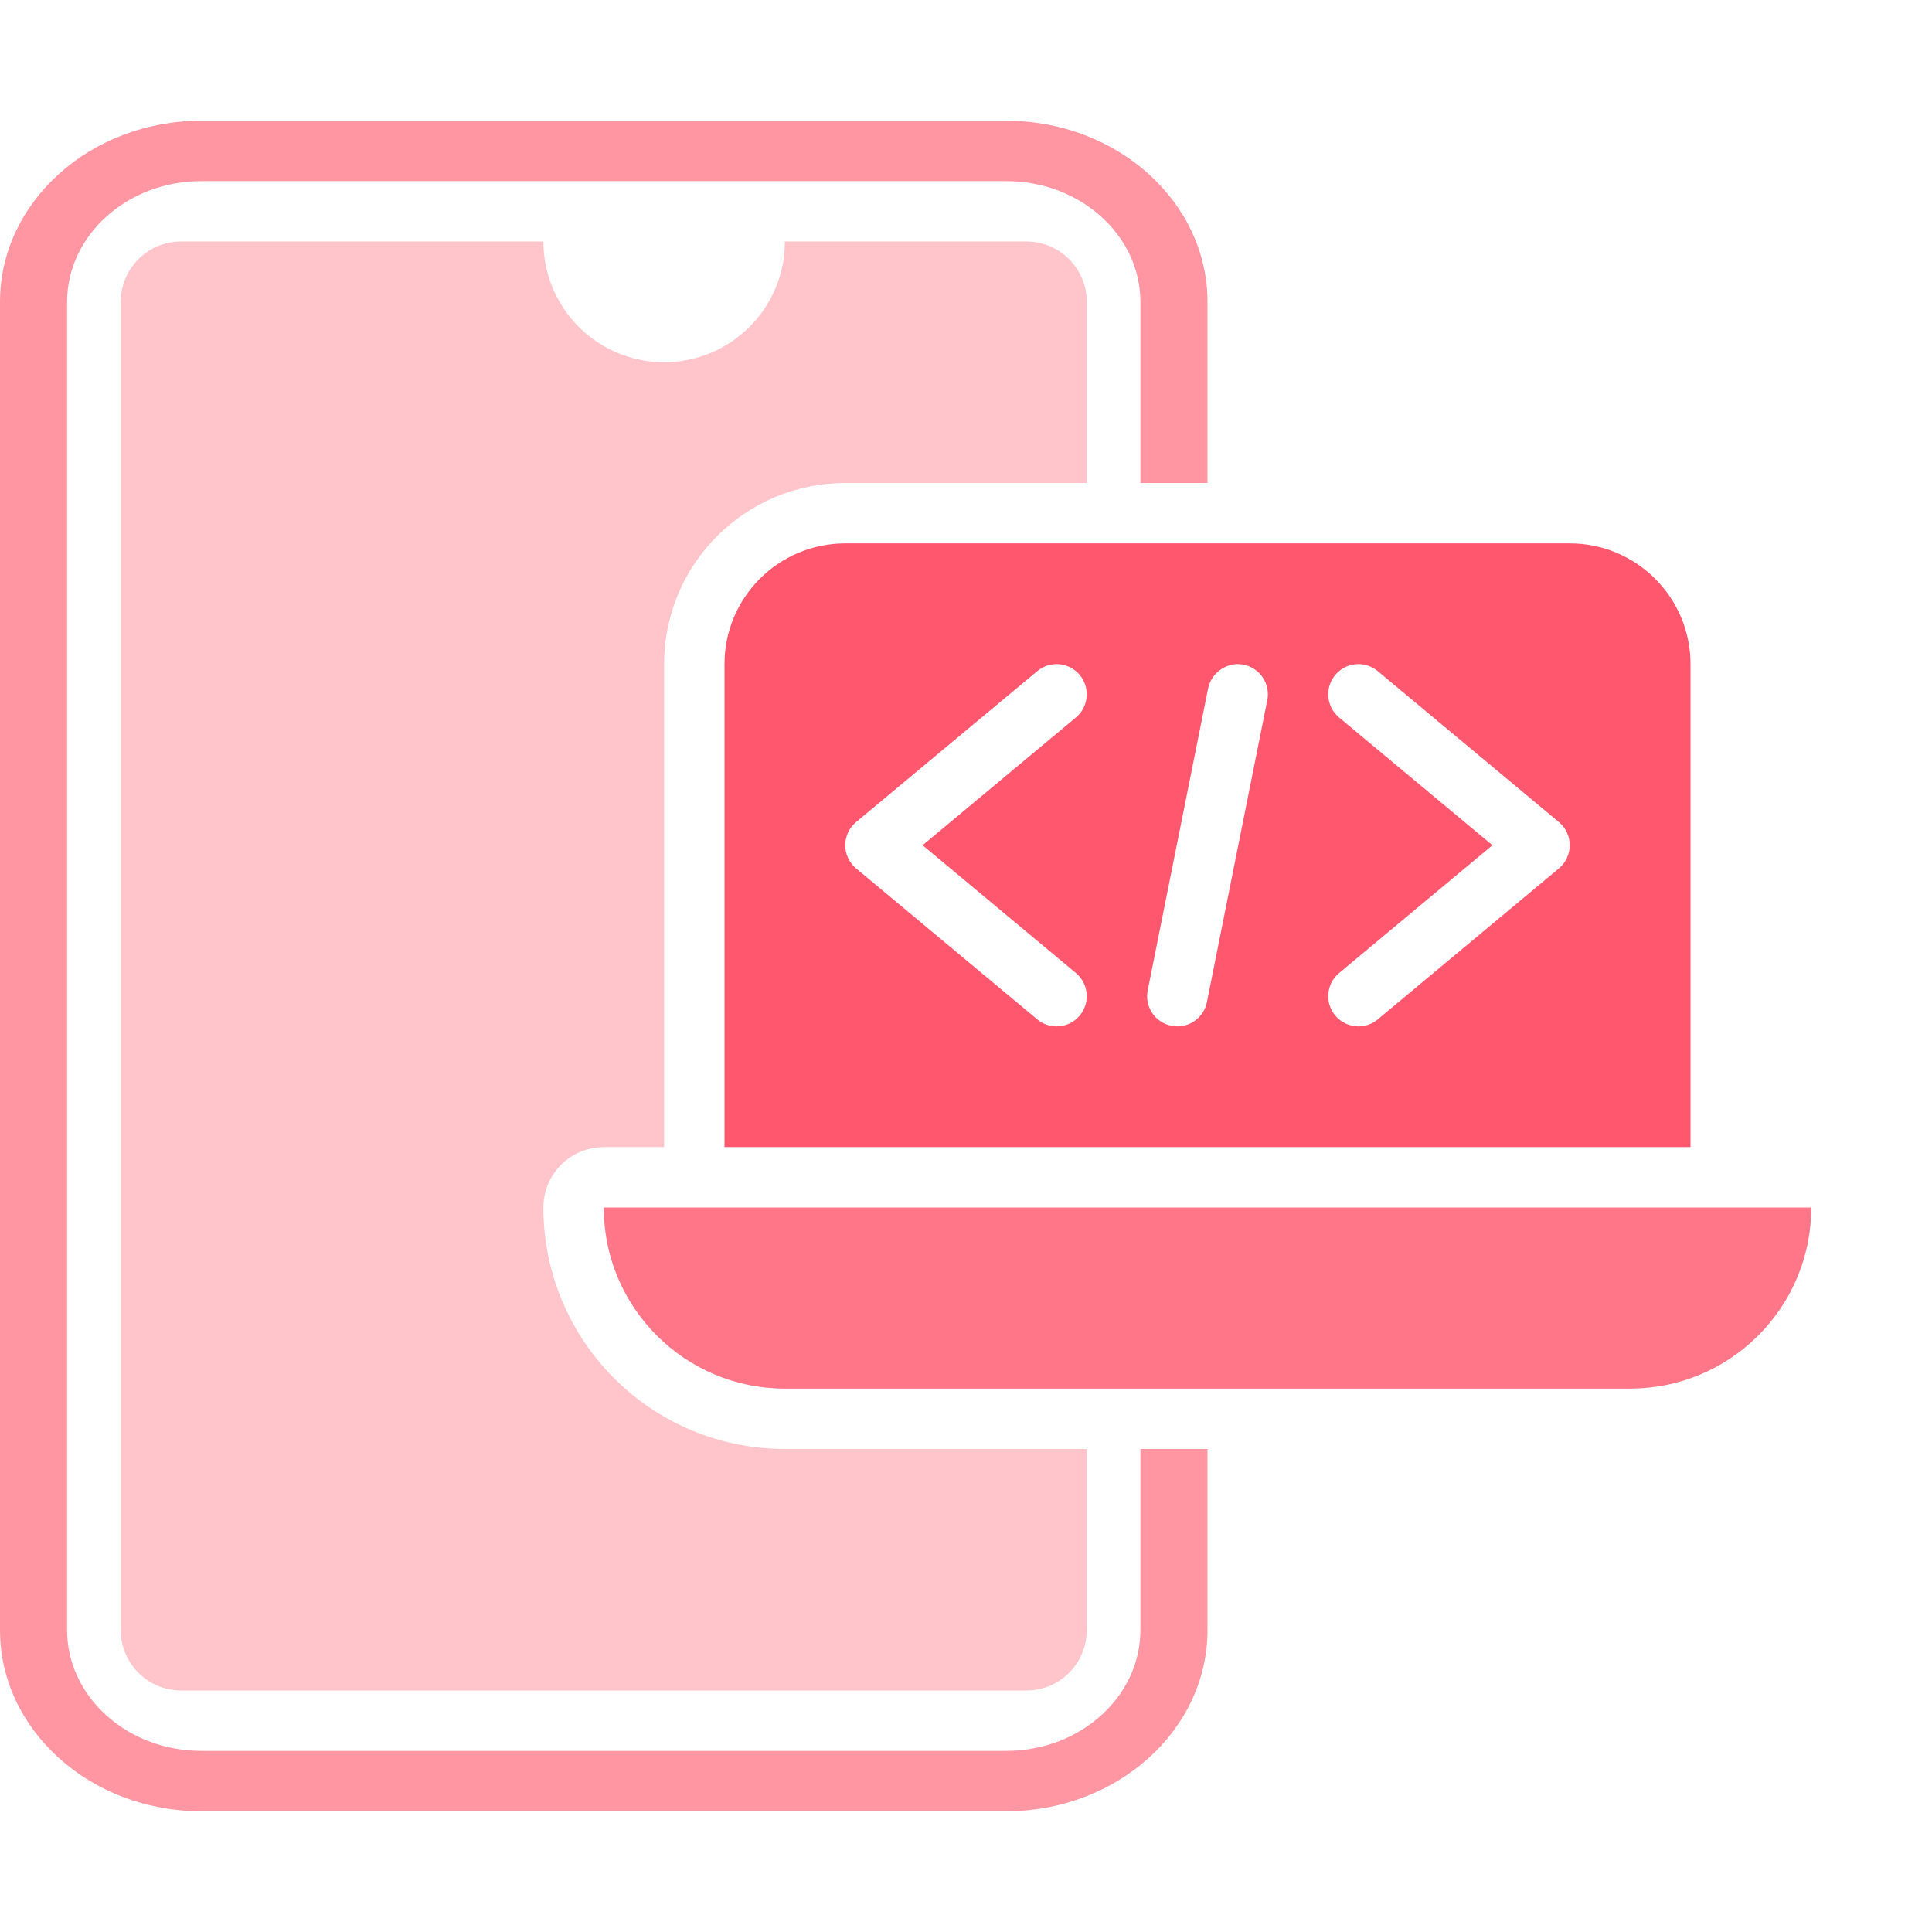
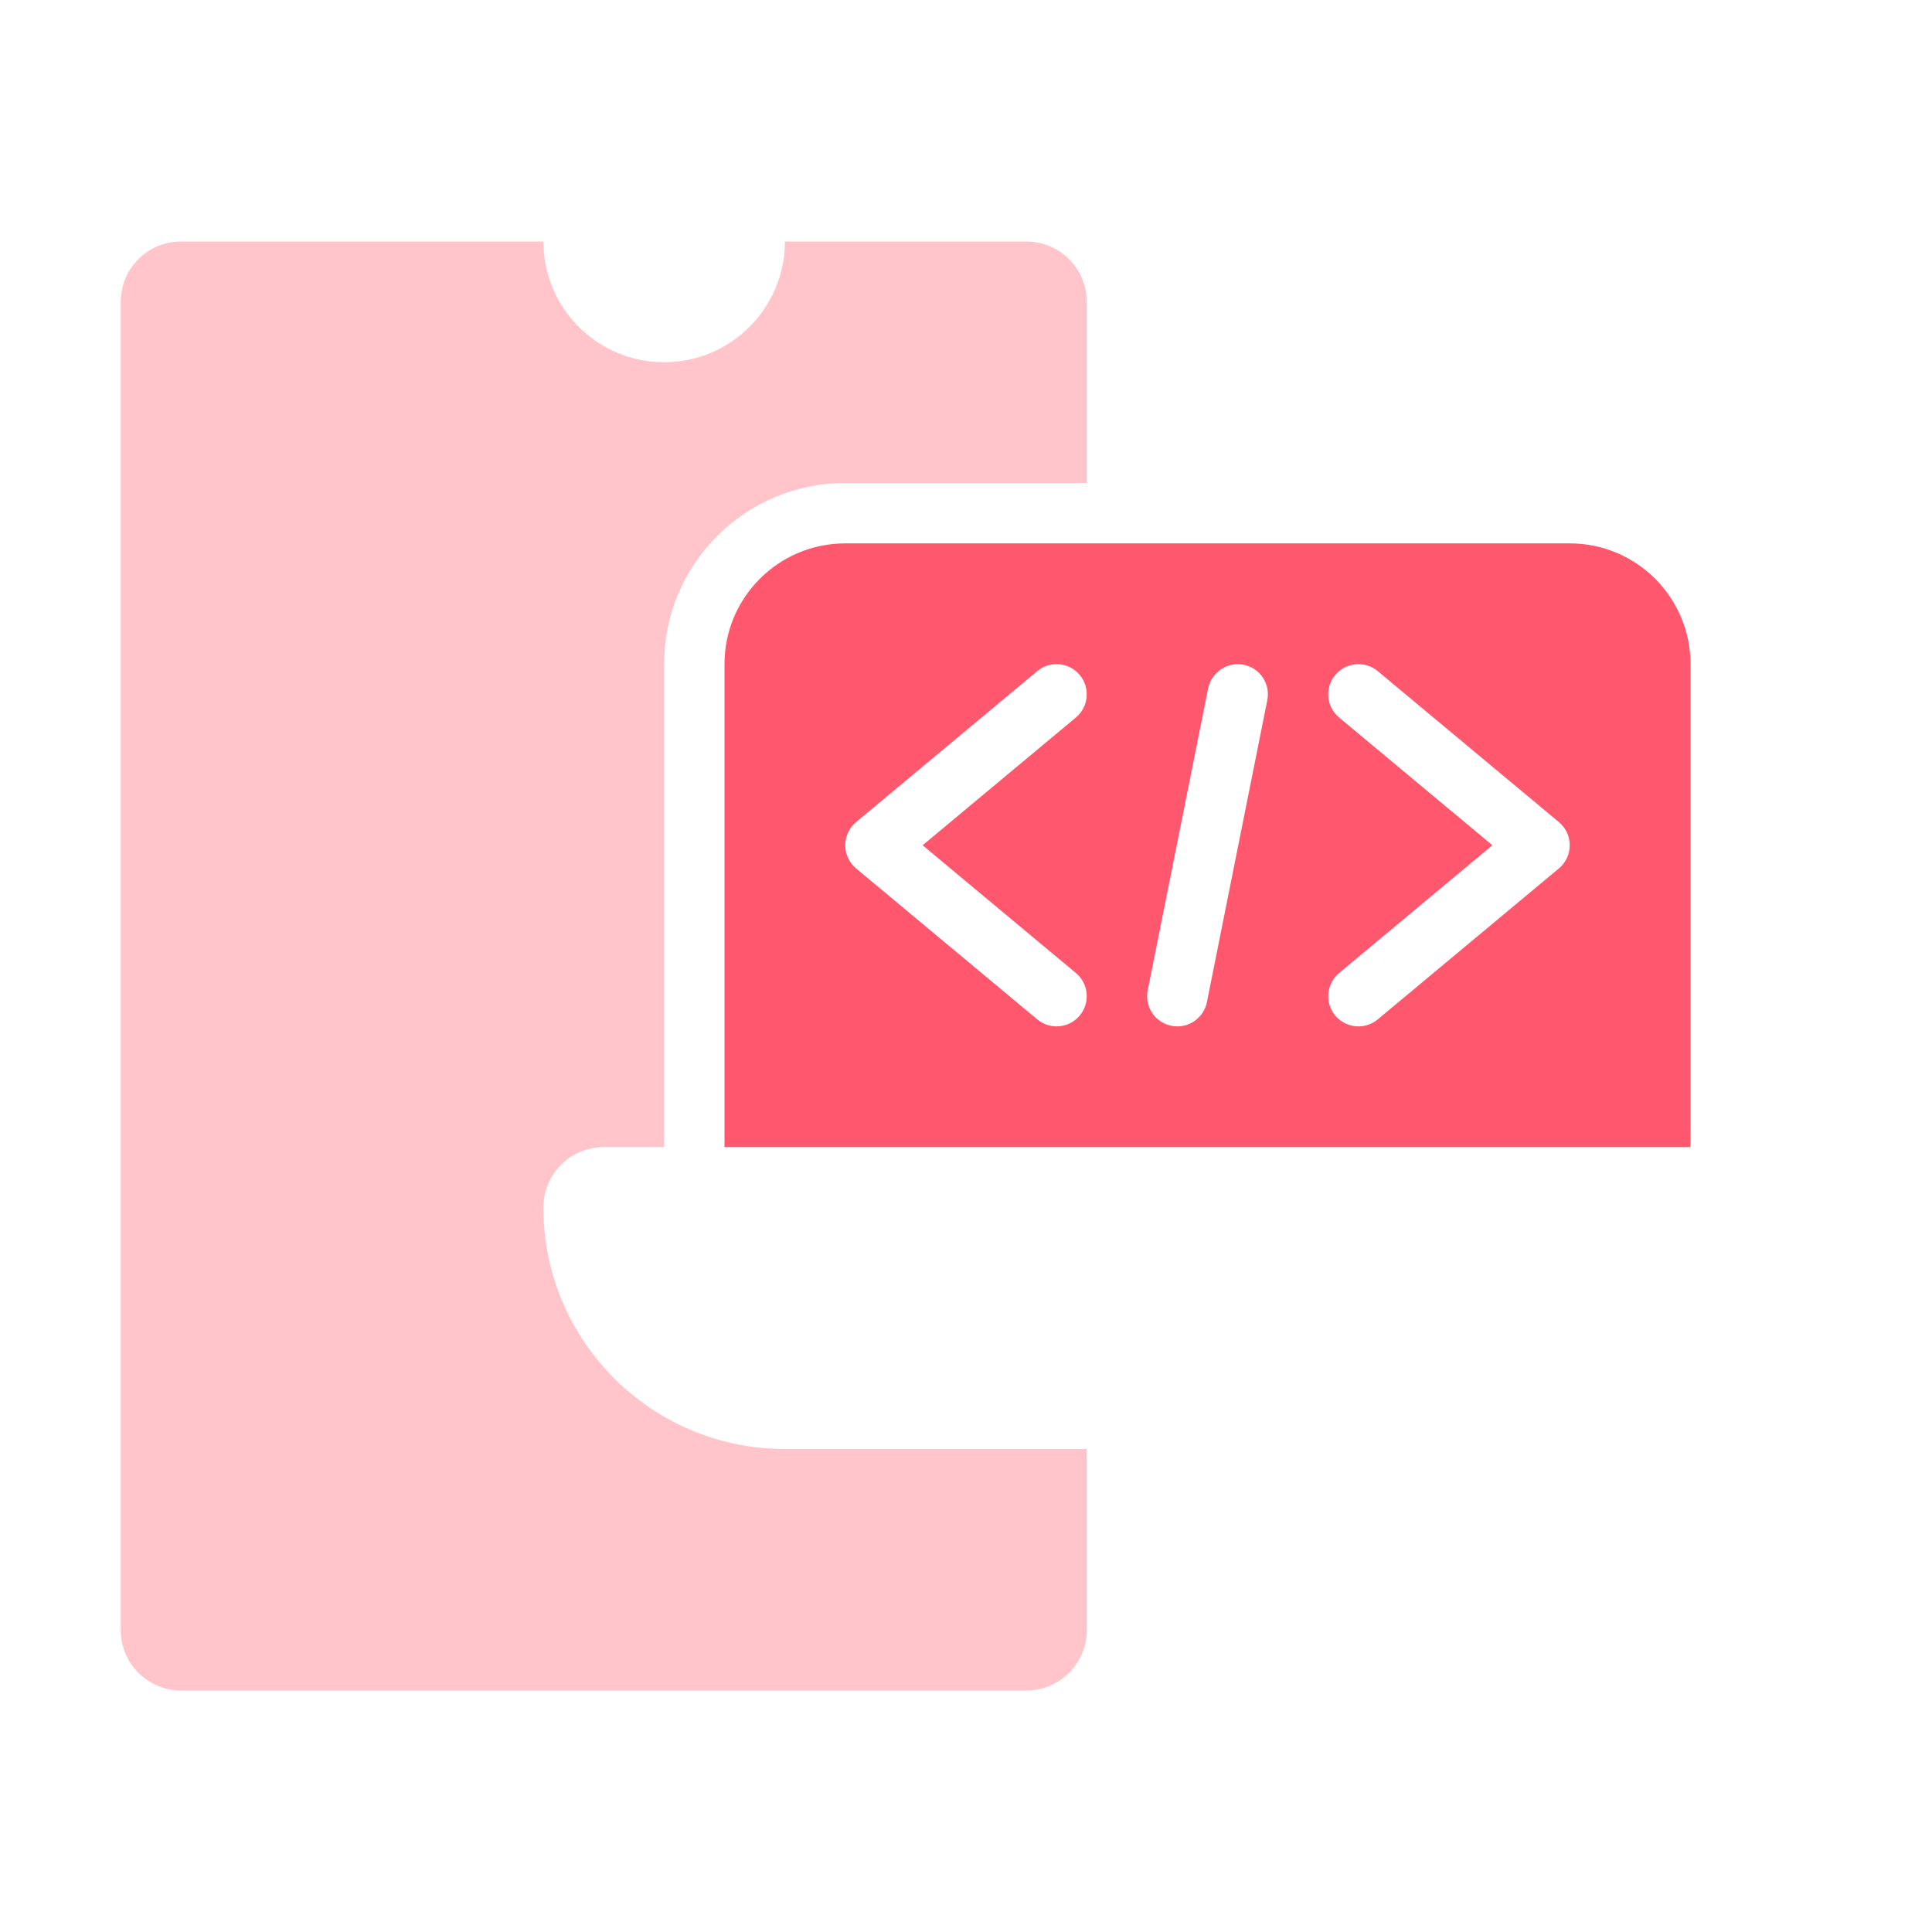
<svg xmlns="http://www.w3.org/2000/svg" width="70" height="70" viewBox="0 0 70 70" fill="none">
  <path d="M28.438 52.5C23.605 52.5 19.688 48.583 19.688 43.75C19.688 42.542 20.667 41.562 21.875 41.562H24.062V24.062C24.062 20.438 27.001 17.5 30.625 17.5H39.375V10.938C39.375 9.729 38.396 8.75 37.188 8.75H28.438C28.438 11.166 26.479 13.125 24.062 13.125C21.646 13.125 19.688 11.166 19.688 8.75H6.562C5.354 8.75 4.375 9.729 4.375 10.938V59.062C4.375 60.271 5.354 61.25 6.562 61.25H37.188C38.396 61.25 39.375 60.271 39.375 59.062V52.5H28.438Z" fill="#FFC5CA" />
-   <path d="M41.319 52.5V59.062C41.319 61.475 39.139 63.438 36.458 63.438H7.292C4.611 63.438 2.431 61.475 2.431 59.062V10.938C2.431 8.525 4.611 6.562 7.292 6.562H36.458C39.139 6.562 41.319 8.525 41.319 10.938V17.5H43.75V10.938C43.75 7.319 40.479 4.375 36.458 4.375H7.292C3.271 4.375 0 7.319 0 10.938V59.062C0 62.681 3.271 65.625 7.292 65.625H36.458C40.479 65.625 43.75 62.681 43.75 59.062V52.5H41.319Z" fill="#FF96A2" />
-   <path d="M59.062 50.312H28.438C24.813 50.312 21.875 47.374 21.875 43.75L65.625 43.75C65.625 47.374 62.687 50.312 59.062 50.312Z" fill="#FF7688" />
  <path d="M56.875 19.688H30.625C28.209 19.688 26.25 21.646 26.25 24.062V41.562H61.25V24.062C61.25 21.646 59.291 19.688 56.875 19.688ZM38.982 35.254C39.446 35.641 39.507 36.331 39.122 36.794C38.905 37.053 38.594 37.188 38.28 37.188C38.033 37.188 37.786 37.104 37.581 36.933L31.018 31.465C30.769 31.257 30.625 30.95 30.625 30.625C30.625 30.3 30.769 29.993 31.018 29.785L37.581 24.317C38.047 23.928 38.736 23.992 39.122 24.456C39.507 24.919 39.446 25.609 38.982 25.996L33.428 30.625L38.982 35.254ZM43.729 36.307C43.624 36.829 43.169 37.188 42.659 37.188C42.586 37.188 42.514 37.181 42.443 37.166C41.849 37.049 41.465 36.472 41.584 35.88L43.772 24.943C43.891 24.347 44.496 23.962 45.058 24.084C45.652 24.201 46.036 24.778 45.916 25.37L43.729 36.307ZM56.482 31.465L49.919 36.934C49.714 37.105 49.466 37.188 49.22 37.188C48.906 37.188 48.595 37.053 48.378 36.795C47.992 36.331 48.054 35.641 48.518 35.255L54.072 30.625L48.518 25.996C48.054 25.61 47.992 24.92 48.378 24.456C48.764 23.992 49.453 23.928 49.919 24.317L56.482 29.786C56.731 29.993 56.875 30.301 56.875 30.625C56.875 30.95 56.731 31.258 56.482 31.465Z" fill="#FF576D" />
</svg>